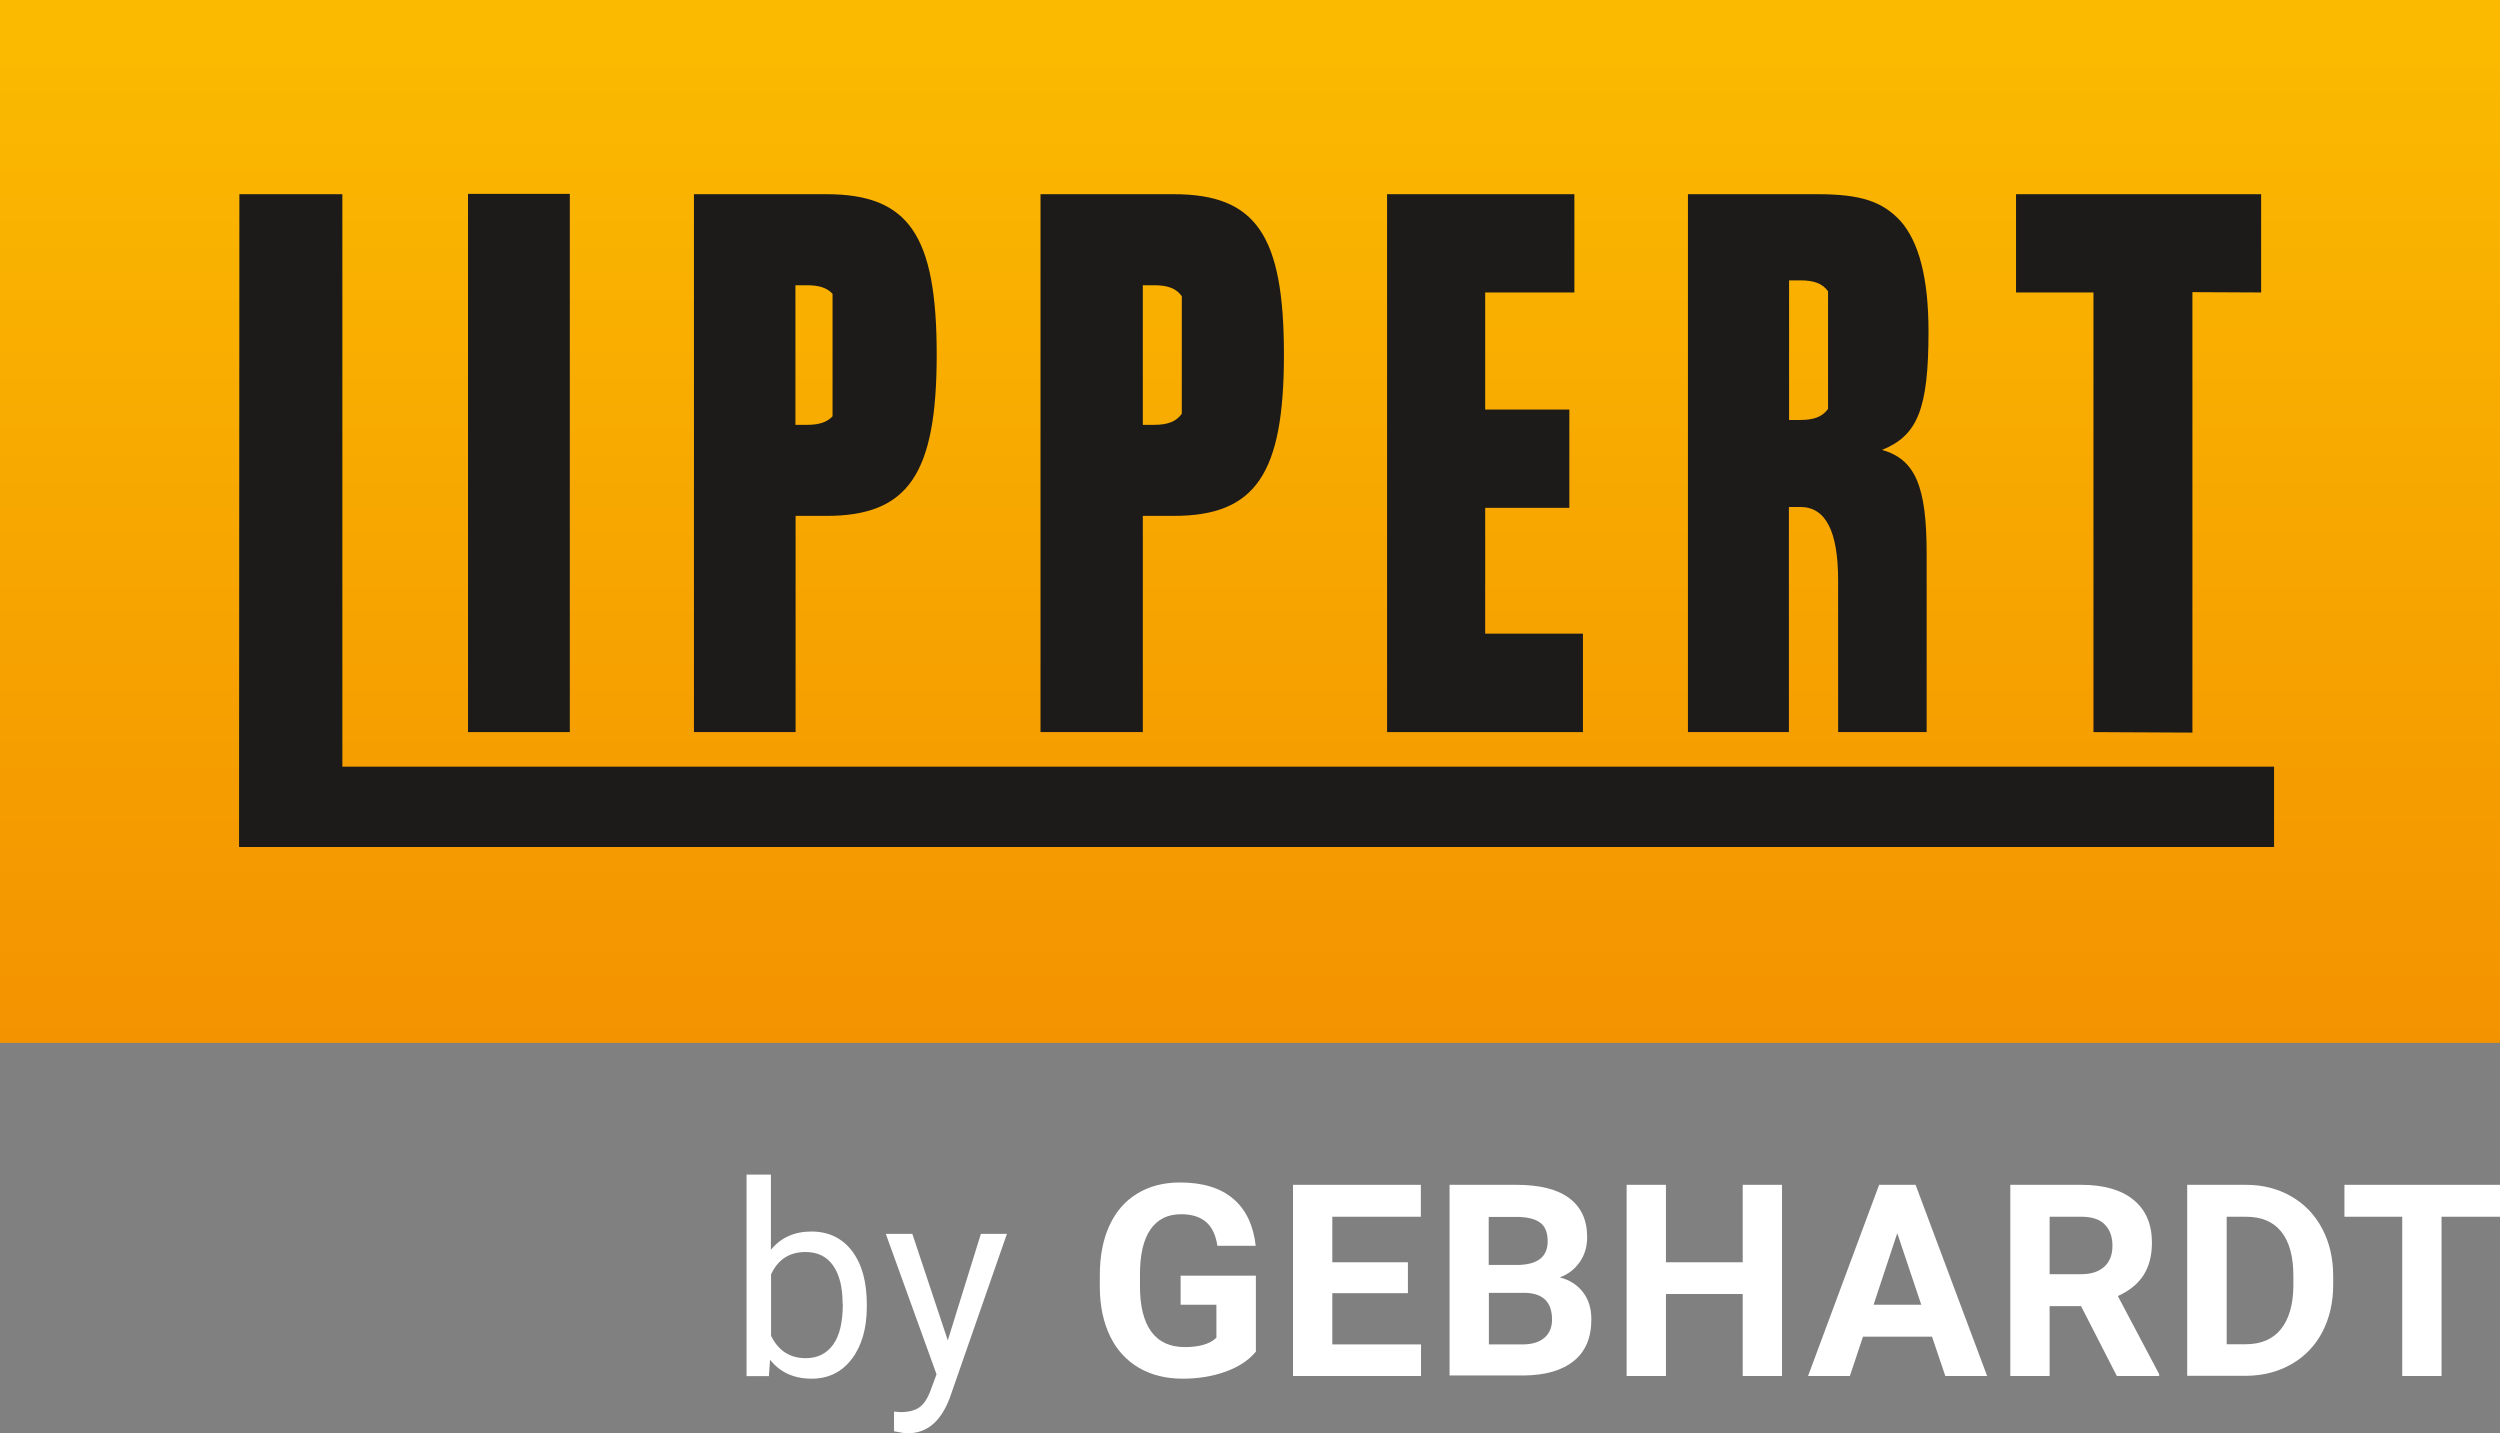
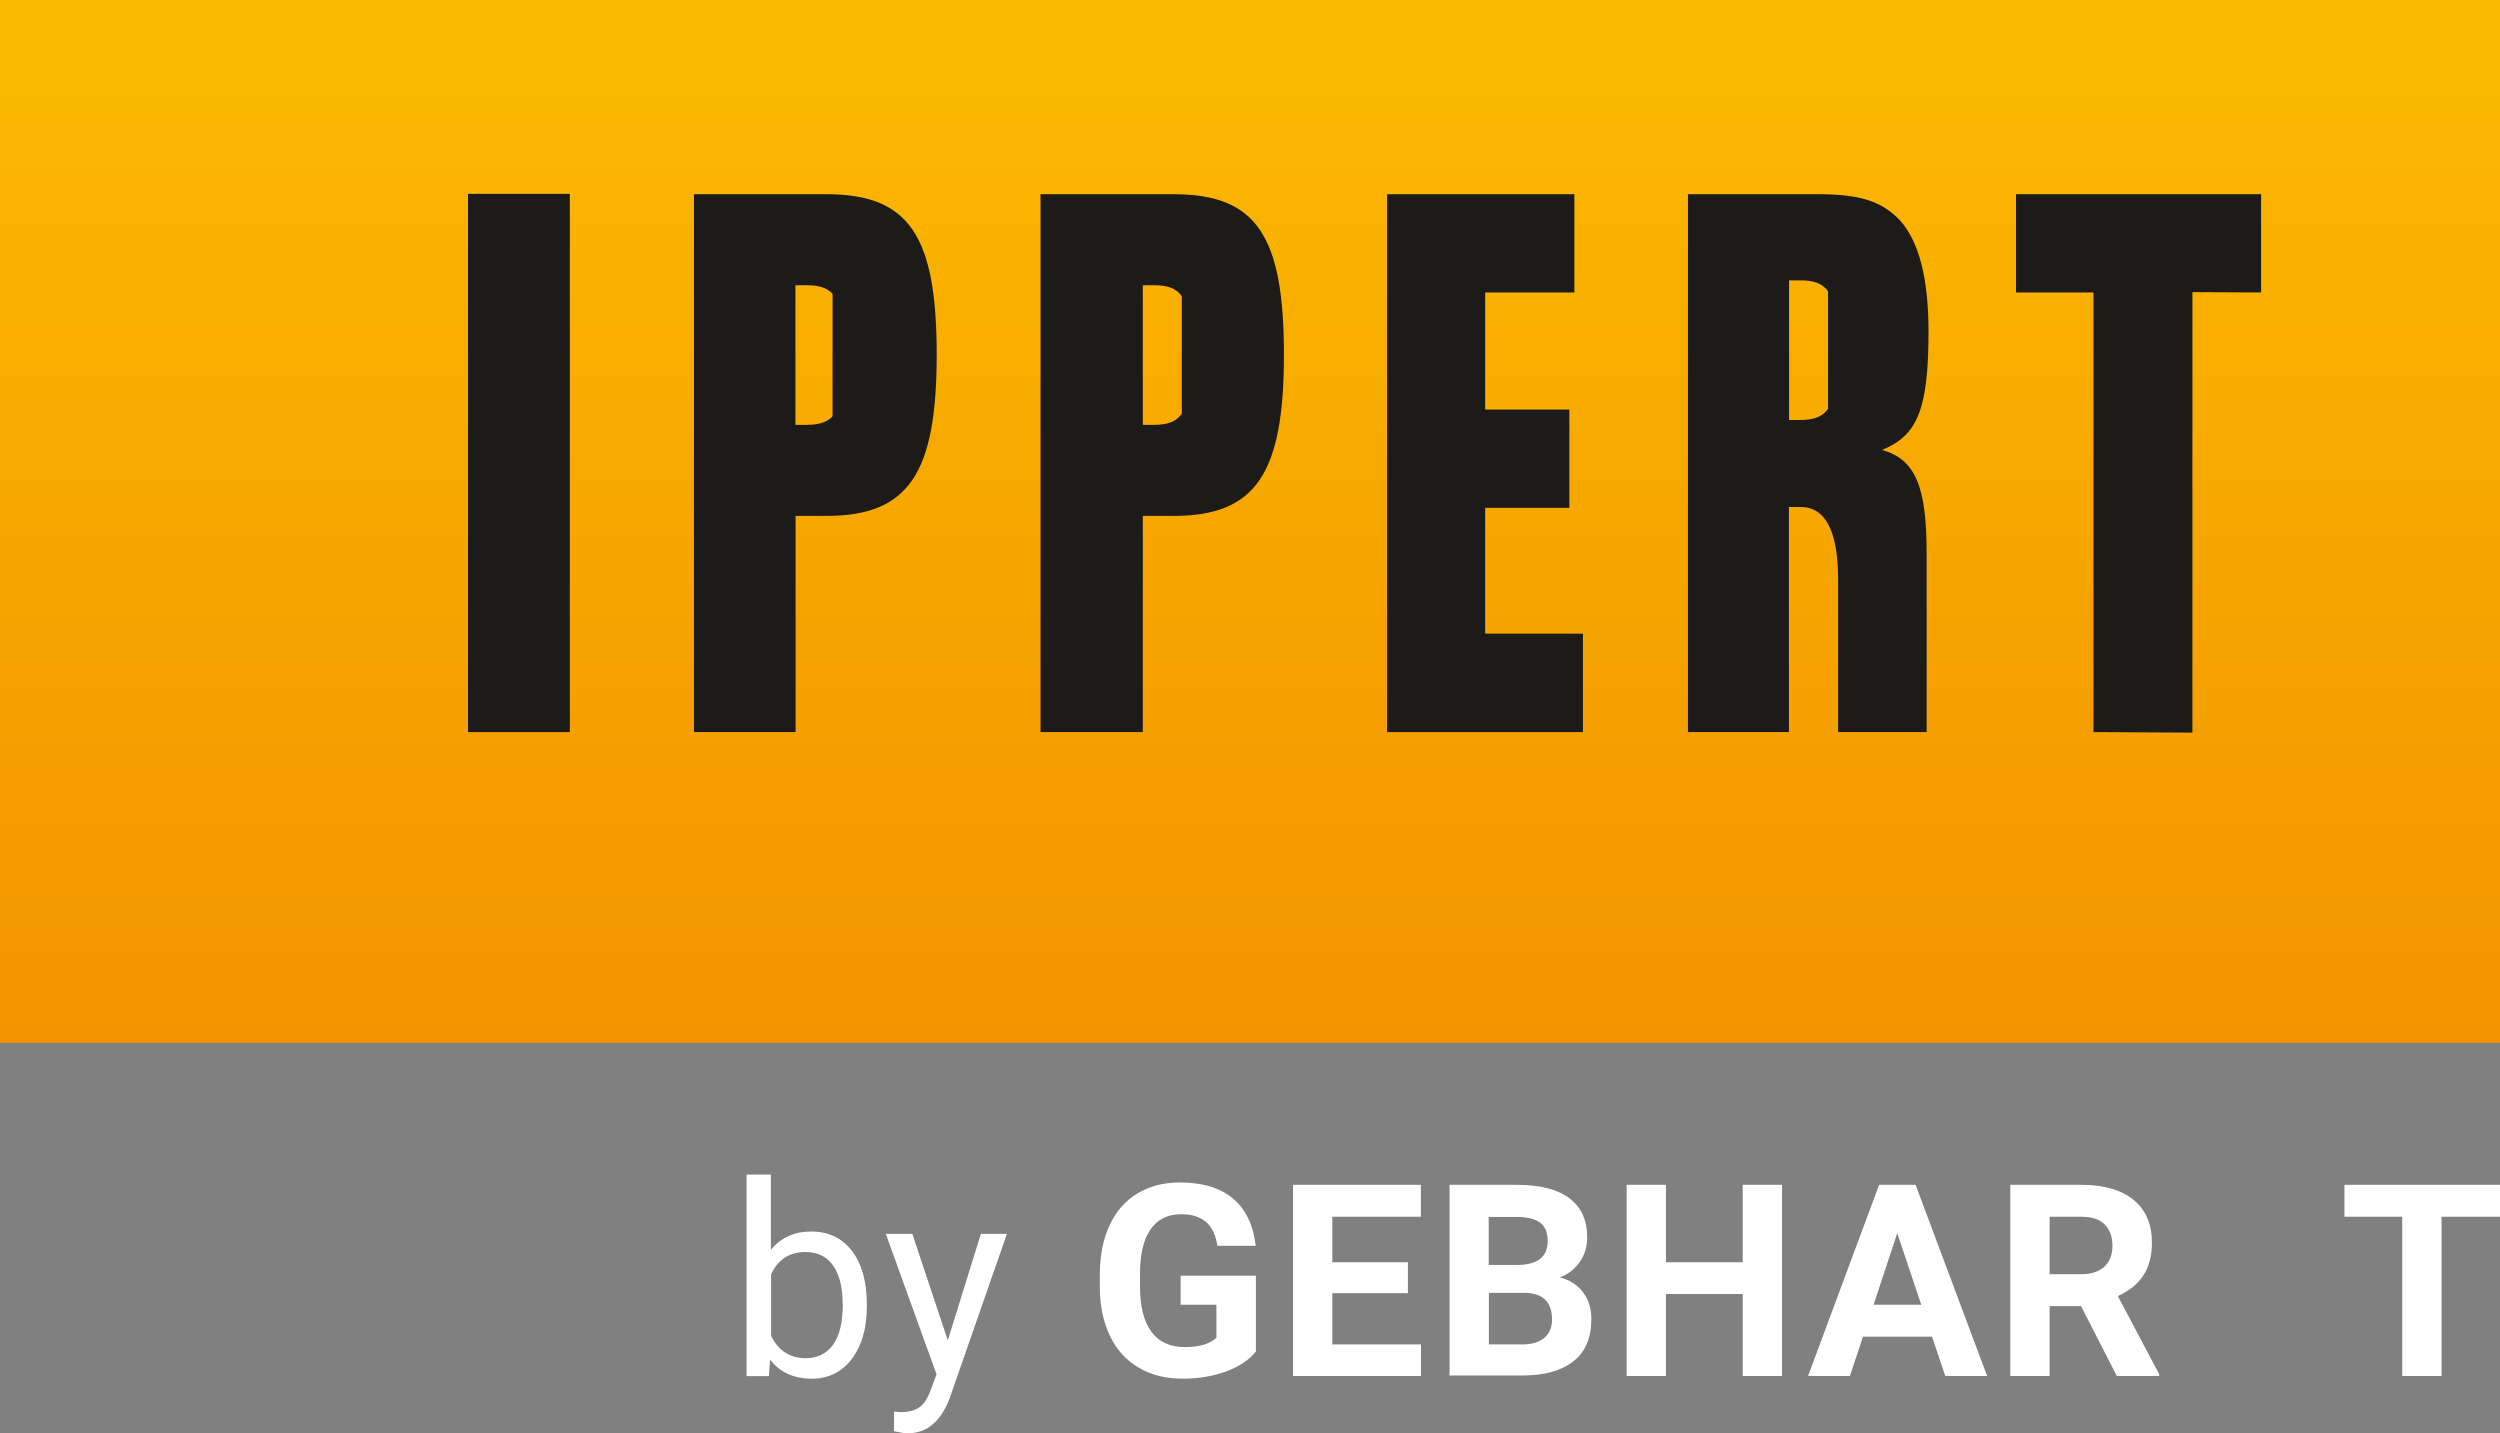
<svg xmlns="http://www.w3.org/2000/svg" id="Isolationsmodus" viewBox="0 0 148.82 85.32">
  <rect x="0" y="0" width="148.82" height="85.32" fill="#808080" stroke="none" />
  <defs>
    <style>
      .cls-1 {
        fill: #fff;
      }

      .cls-2 {
        fill: url(#Lippert_Verlauf_CKYK);
      }

      .cls-3 {
        fill: #1c1b1a;
      }
    </style>
    <linearGradient id="Lippert_Verlauf_CKYK" data-name="Lippert Verlauf CKYK" x1="-971.4" y1="666.09" x2="-970.4" y2="666.09" gradientTransform="translate(-41275.68 -60240.78) rotate(-90) scale(62.08)" gradientUnits="userSpaceOnUse">
      <stop offset="0" stop-color="#f39200" />
      <stop offset="1" stop-color="#fbba00" />
    </linearGradient>
  </defs>
  <g>
    <rect class="cls-2" width="148.82" height="62.08" />
    <g>
-       <polygon class="cls-3" points="14.25 11.56 20.38 11.56 20.38 45.64 135.37 45.64 135.37 50.42 14.23 50.42 14.25 11.56" />
      <polygon class="cls-3" points="82.57 11.56 93.72 11.56 93.72 17.41 88.41 17.41 88.41 24.38 93.42 24.38 93.42 30.23 88.41 30.23 88.41 37.72 94.23 37.72 94.23 43.58 82.57 43.58 82.57 11.56" />
      <polygon class="cls-3" points="120.01 11.56 134.6 11.56 134.6 17.41 130.51 17.39 130.51 43.61 124.62 43.58 124.62 17.41 120.01 17.41 120.01 11.56" />
      <rect class="cls-3" x="27.86" y="11.54" width="6.06" height="32.04" />
      <path class="cls-3" d="M112.04,26.78c2.12-.86,2.76-2.45,2.76-7.06,0-3.17-.57-5.33-1.68-6.58-1.08-1.15-2.35-1.58-4.94-1.58h-7.7v32.02h6.01v-13.4h.68c1.51,0,2.25,1.44,2.25,4.37v5.91c0,1.25,0,3.12,0,3.12h5.27s0-3.41,0-4.32v-6.29c0-4.03-.67-5.62-2.66-6.19ZM108.82,24.34c-.34.48-.86.66-1.65.66h-.67v-8.31h.67c.78,0,1.31.17,1.65.65v7Z" />
      <path class="cls-3" d="M49.19,11.56h-7.88v32.02h6.05v-12.87h1.83c4.89,0,6.57-2.5,6.57-9.6s-1.65-9.55-6.57-9.55ZM49.56,24.78c-.34.37-.83.51-1.53.51h-.68v-8.31h.68c.7,0,1.19.14,1.53.51v7.28Z" />
      <path class="cls-3" d="M69.86,11.56h-7.92v32.02h6.09v-12.87h1.83c4.89,0,6.57-2.5,6.57-9.6s-1.65-9.55-6.57-9.55ZM70.35,24.63c-.34.48-.86.66-1.65.66h-.67v-8.31h.67c.78,0,1.31.17,1.65.65v7Z" />
    </g>
  </g>
  <g>
    <path class="cls-1" d="M51.6,77.78c0,1.29-.3,2.33-.89,3.11-.59.78-1.39,1.18-2.39,1.18-1.07,0-1.89-.38-2.48-1.13l-.07.98h-1.33v-12h1.45v4.48c.58-.72,1.39-1.09,2.41-1.09s1.83.39,2.42,1.16c.59.78.88,1.84.88,3.19v.12ZM50.16,77.61c0-.98-.19-1.74-.57-2.28-.38-.54-.93-.8-1.64-.8-.95,0-1.64.44-2.05,1.33v3.66c.44.89,1.13,1.33,2.07,1.33.69,0,1.23-.27,1.62-.8.39-.54.58-1.34.58-2.42Z" />
    <path class="cls-1" d="M56.42,79.79l1.97-6.34h1.55l-3.4,9.76c-.53,1.41-1.36,2.11-2.51,2.11l-.27-.02-.54-.1v-1.17l.39.03c.49,0,.87-.1,1.14-.3.27-.2.5-.56.68-1.09l.32-.86-3.02-8.36h1.58l2.11,6.34Z" />
    <path class="cls-1" d="M74.75,80.47c-.42.51-1.02.9-1.79,1.18s-1.62.42-2.56.42c-.98,0-1.85-.21-2.59-.64s-1.32-1.05-1.72-1.87c-.4-.82-.61-1.78-.62-2.88v-.77c0-1.14.19-2.12.57-2.95.38-.83.93-1.47,1.66-1.91.72-.44,1.57-.66,2.54-.66,1.35,0,2.4.32,3.16.96.76.64,1.21,1.58,1.35,2.81h-2.28c-.1-.65-.33-1.13-.69-1.43-.36-.3-.85-.45-1.47-.45-.8,0-1.4.3-1.82.9-.42.6-.63,1.49-.63,2.67v.73c0,1.19.23,2.09.68,2.7s1.12.91,1.99.91,1.51-.19,1.88-.56v-1.96h-2.13v-1.73h4.48v4.54Z" />
    <path class="cls-1" d="M83.81,76.98h-4.5v3.05h5.28v1.88h-7.62v-11.38h7.61v1.9h-5.27v2.71h4.5v1.84Z" />
    <path class="cls-1" d="M86.29,81.91v-11.38h3.98c1.38,0,2.43.26,3.14.79.71.53,1.07,1.3,1.07,2.32,0,.56-.14,1.05-.43,1.47-.29.42-.68.74-1.2.93.58.15,1.04.44,1.38.88.34.44.5.98.5,1.62,0,1.09-.35,1.92-1.05,2.48s-1.69.85-2.98.86h-4.42ZM88.63,75.3h1.73c1.18-.02,1.77-.49,1.77-1.41,0-.52-.15-.89-.45-1.11s-.77-.34-1.42-.34h-1.64v2.87ZM88.63,76.96v3.07h2.01c.55,0,.98-.13,1.29-.39.31-.26.46-.63.46-1.09,0-1.04-.54-1.57-1.62-1.59h-2.15Z" />
    <path class="cls-1" d="M106.08,81.91h-2.34v-4.88h-4.57v4.88h-2.34v-11.38h2.34v4.61h4.57v-4.61h2.34v11.38Z" />
    <path class="cls-1" d="M115.01,79.57h-4.11l-.78,2.34h-2.49l4.23-11.38h2.17l4.26,11.38h-2.49l-.79-2.34ZM111.53,77.67h2.84l-1.43-4.26-1.41,4.26Z" />
    <path class="cls-1" d="M123.88,77.75h-1.87v4.16h-2.34v-11.38h4.23c1.34,0,2.38.3,3.11.9.73.6,1.09,1.45,1.09,2.54,0,.78-.17,1.42-.5,1.94-.34.52-.84.93-1.53,1.24l2.46,4.65v.11h-2.52l-2.13-4.16ZM122.01,75.85h1.89c.59,0,1.04-.15,1.37-.45.32-.3.48-.71.48-1.24s-.15-.96-.46-1.27c-.3-.31-.77-.46-1.4-.46h-1.88v3.41Z" />
-     <path class="cls-1" d="M130.2,81.91v-11.38h3.5c1,0,1.89.23,2.68.68.79.45,1.41,1.09,1.85,1.92.44.83.66,1.77.66,2.83v.52c0,1.06-.22,2-.65,2.82-.43.82-1.05,1.46-1.84,1.91s-1.68.68-2.68.69h-3.52ZM132.55,72.43v7.59h1.13c.92,0,1.62-.3,2.1-.9.48-.6.73-1.46.74-2.57v-.6c0-1.16-.24-2.03-.72-2.63-.48-.6-1.18-.89-2.1-.89h-1.16Z" />
    <path class="cls-1" d="M148.82,72.43h-3.48v9.48h-2.34v-9.48h-3.44v-1.9h9.27v1.9Z" />
  </g>
</svg>